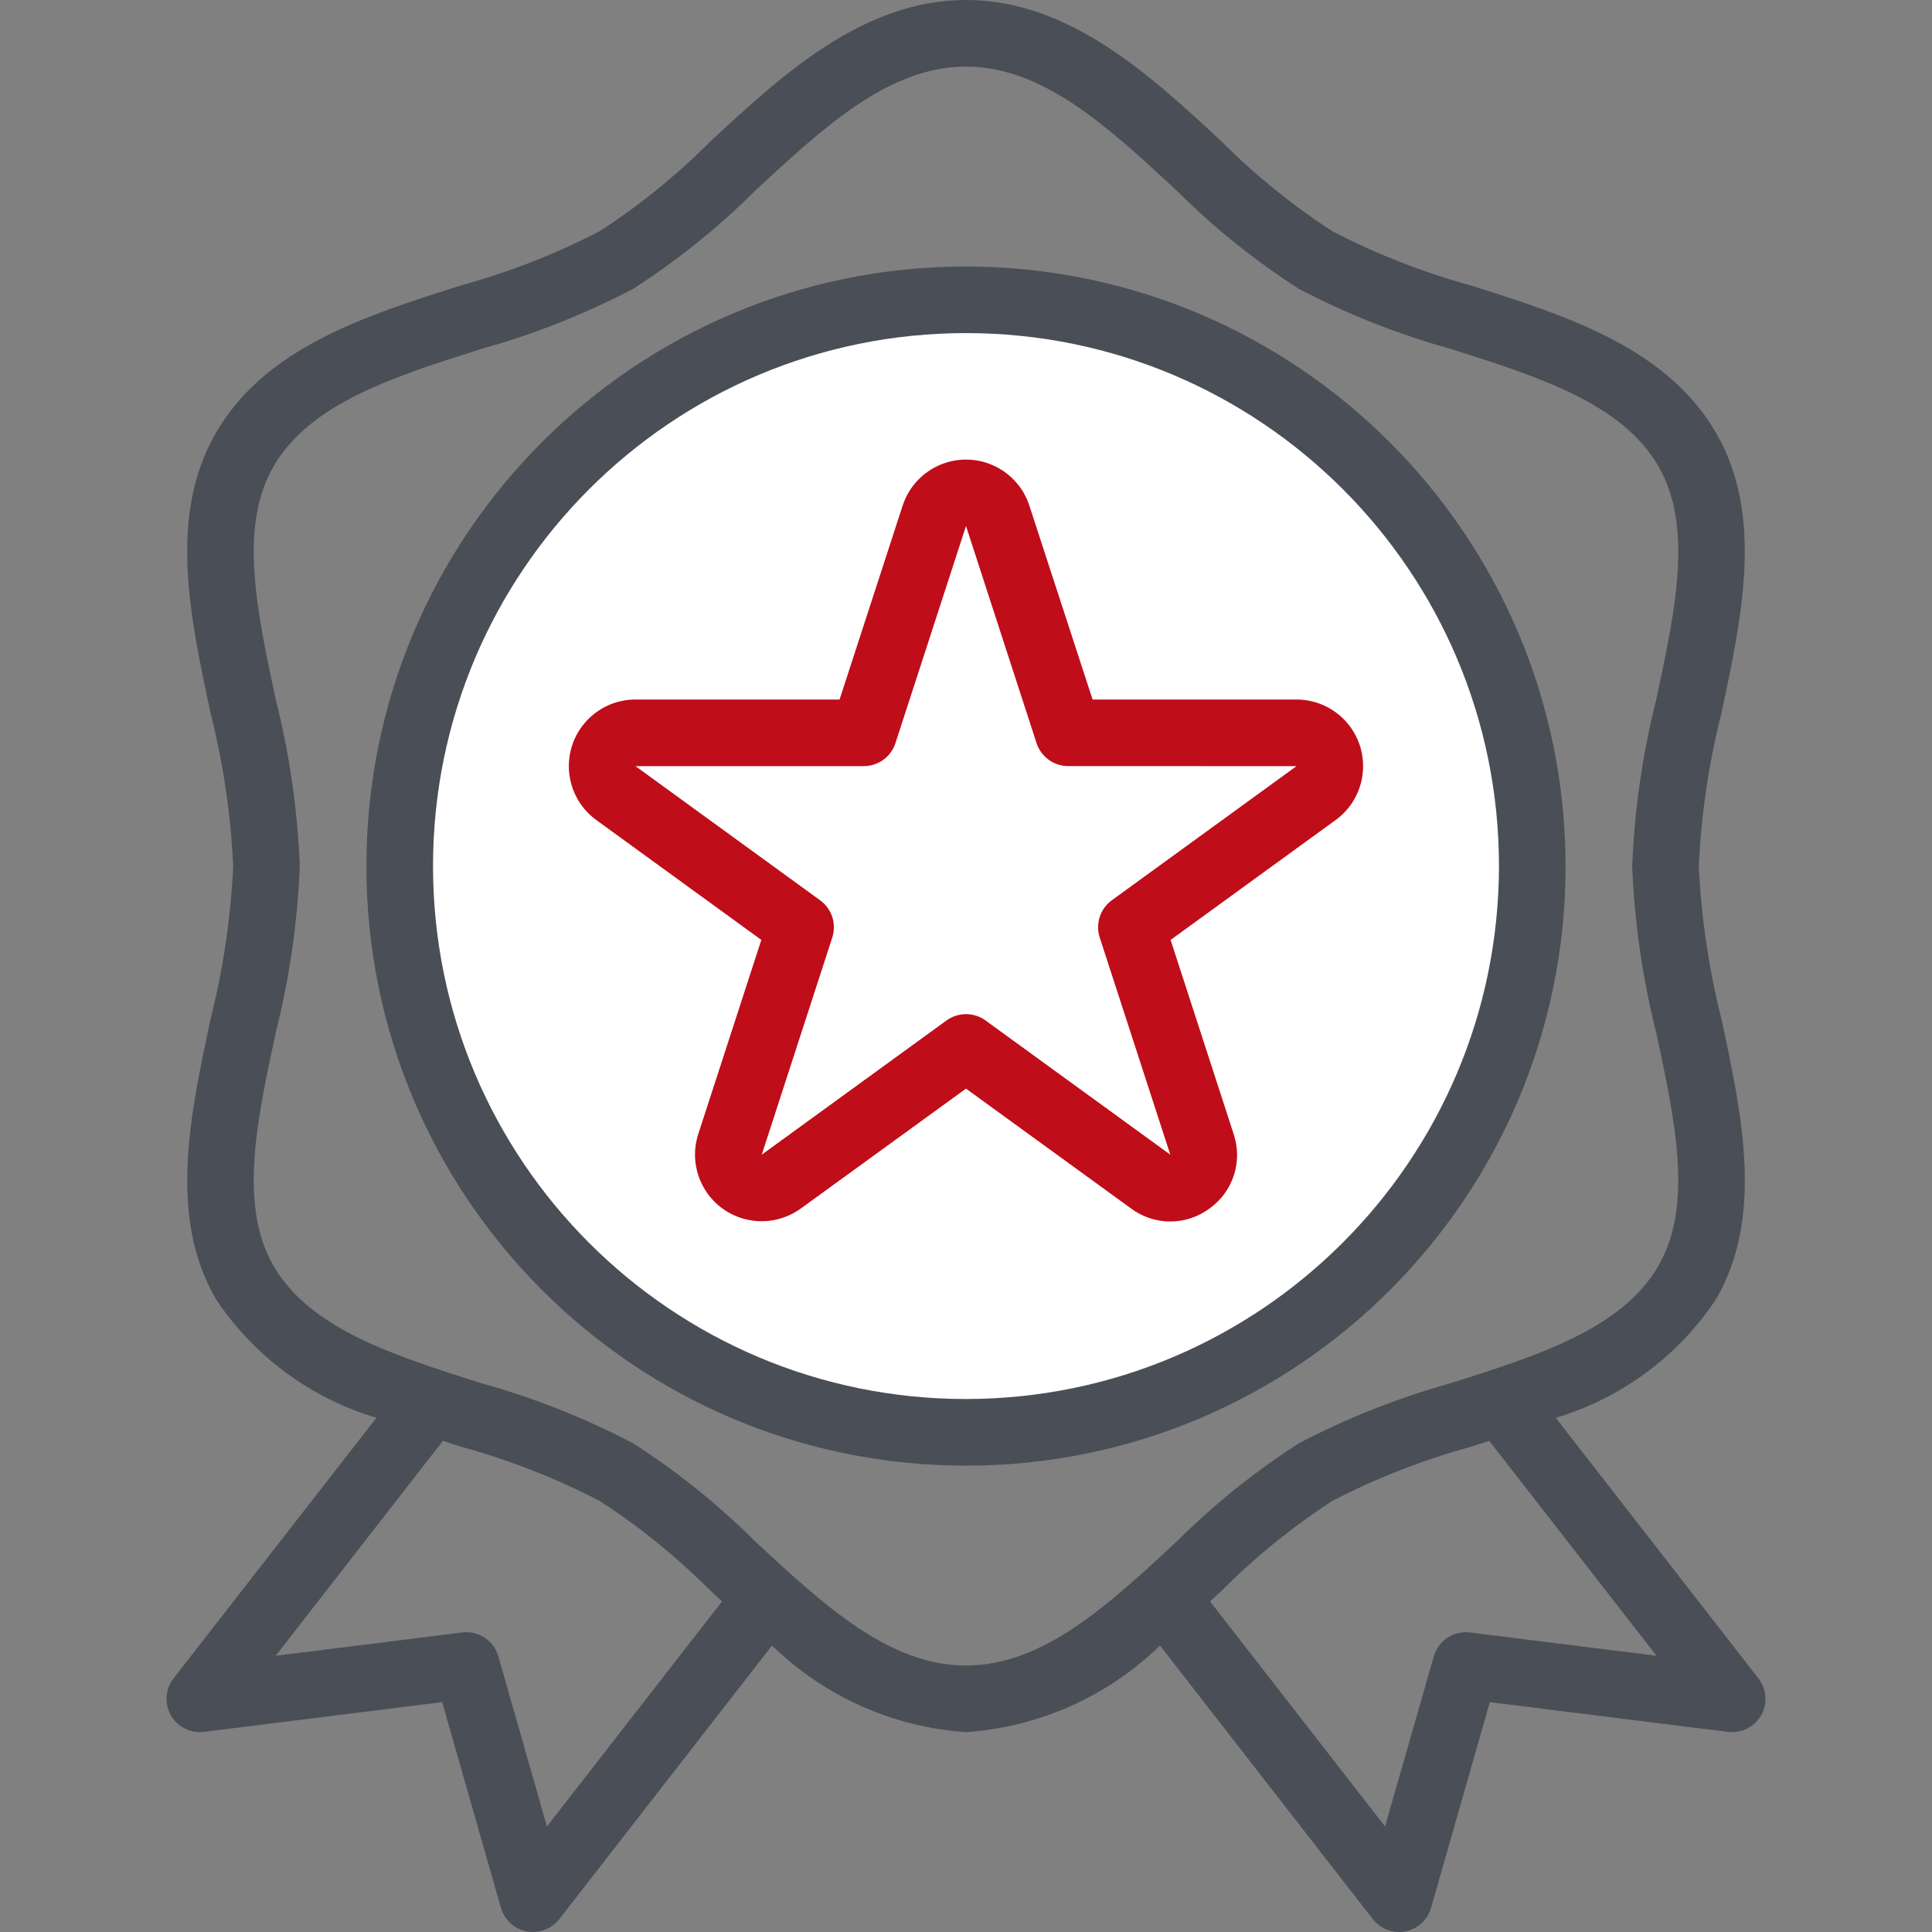
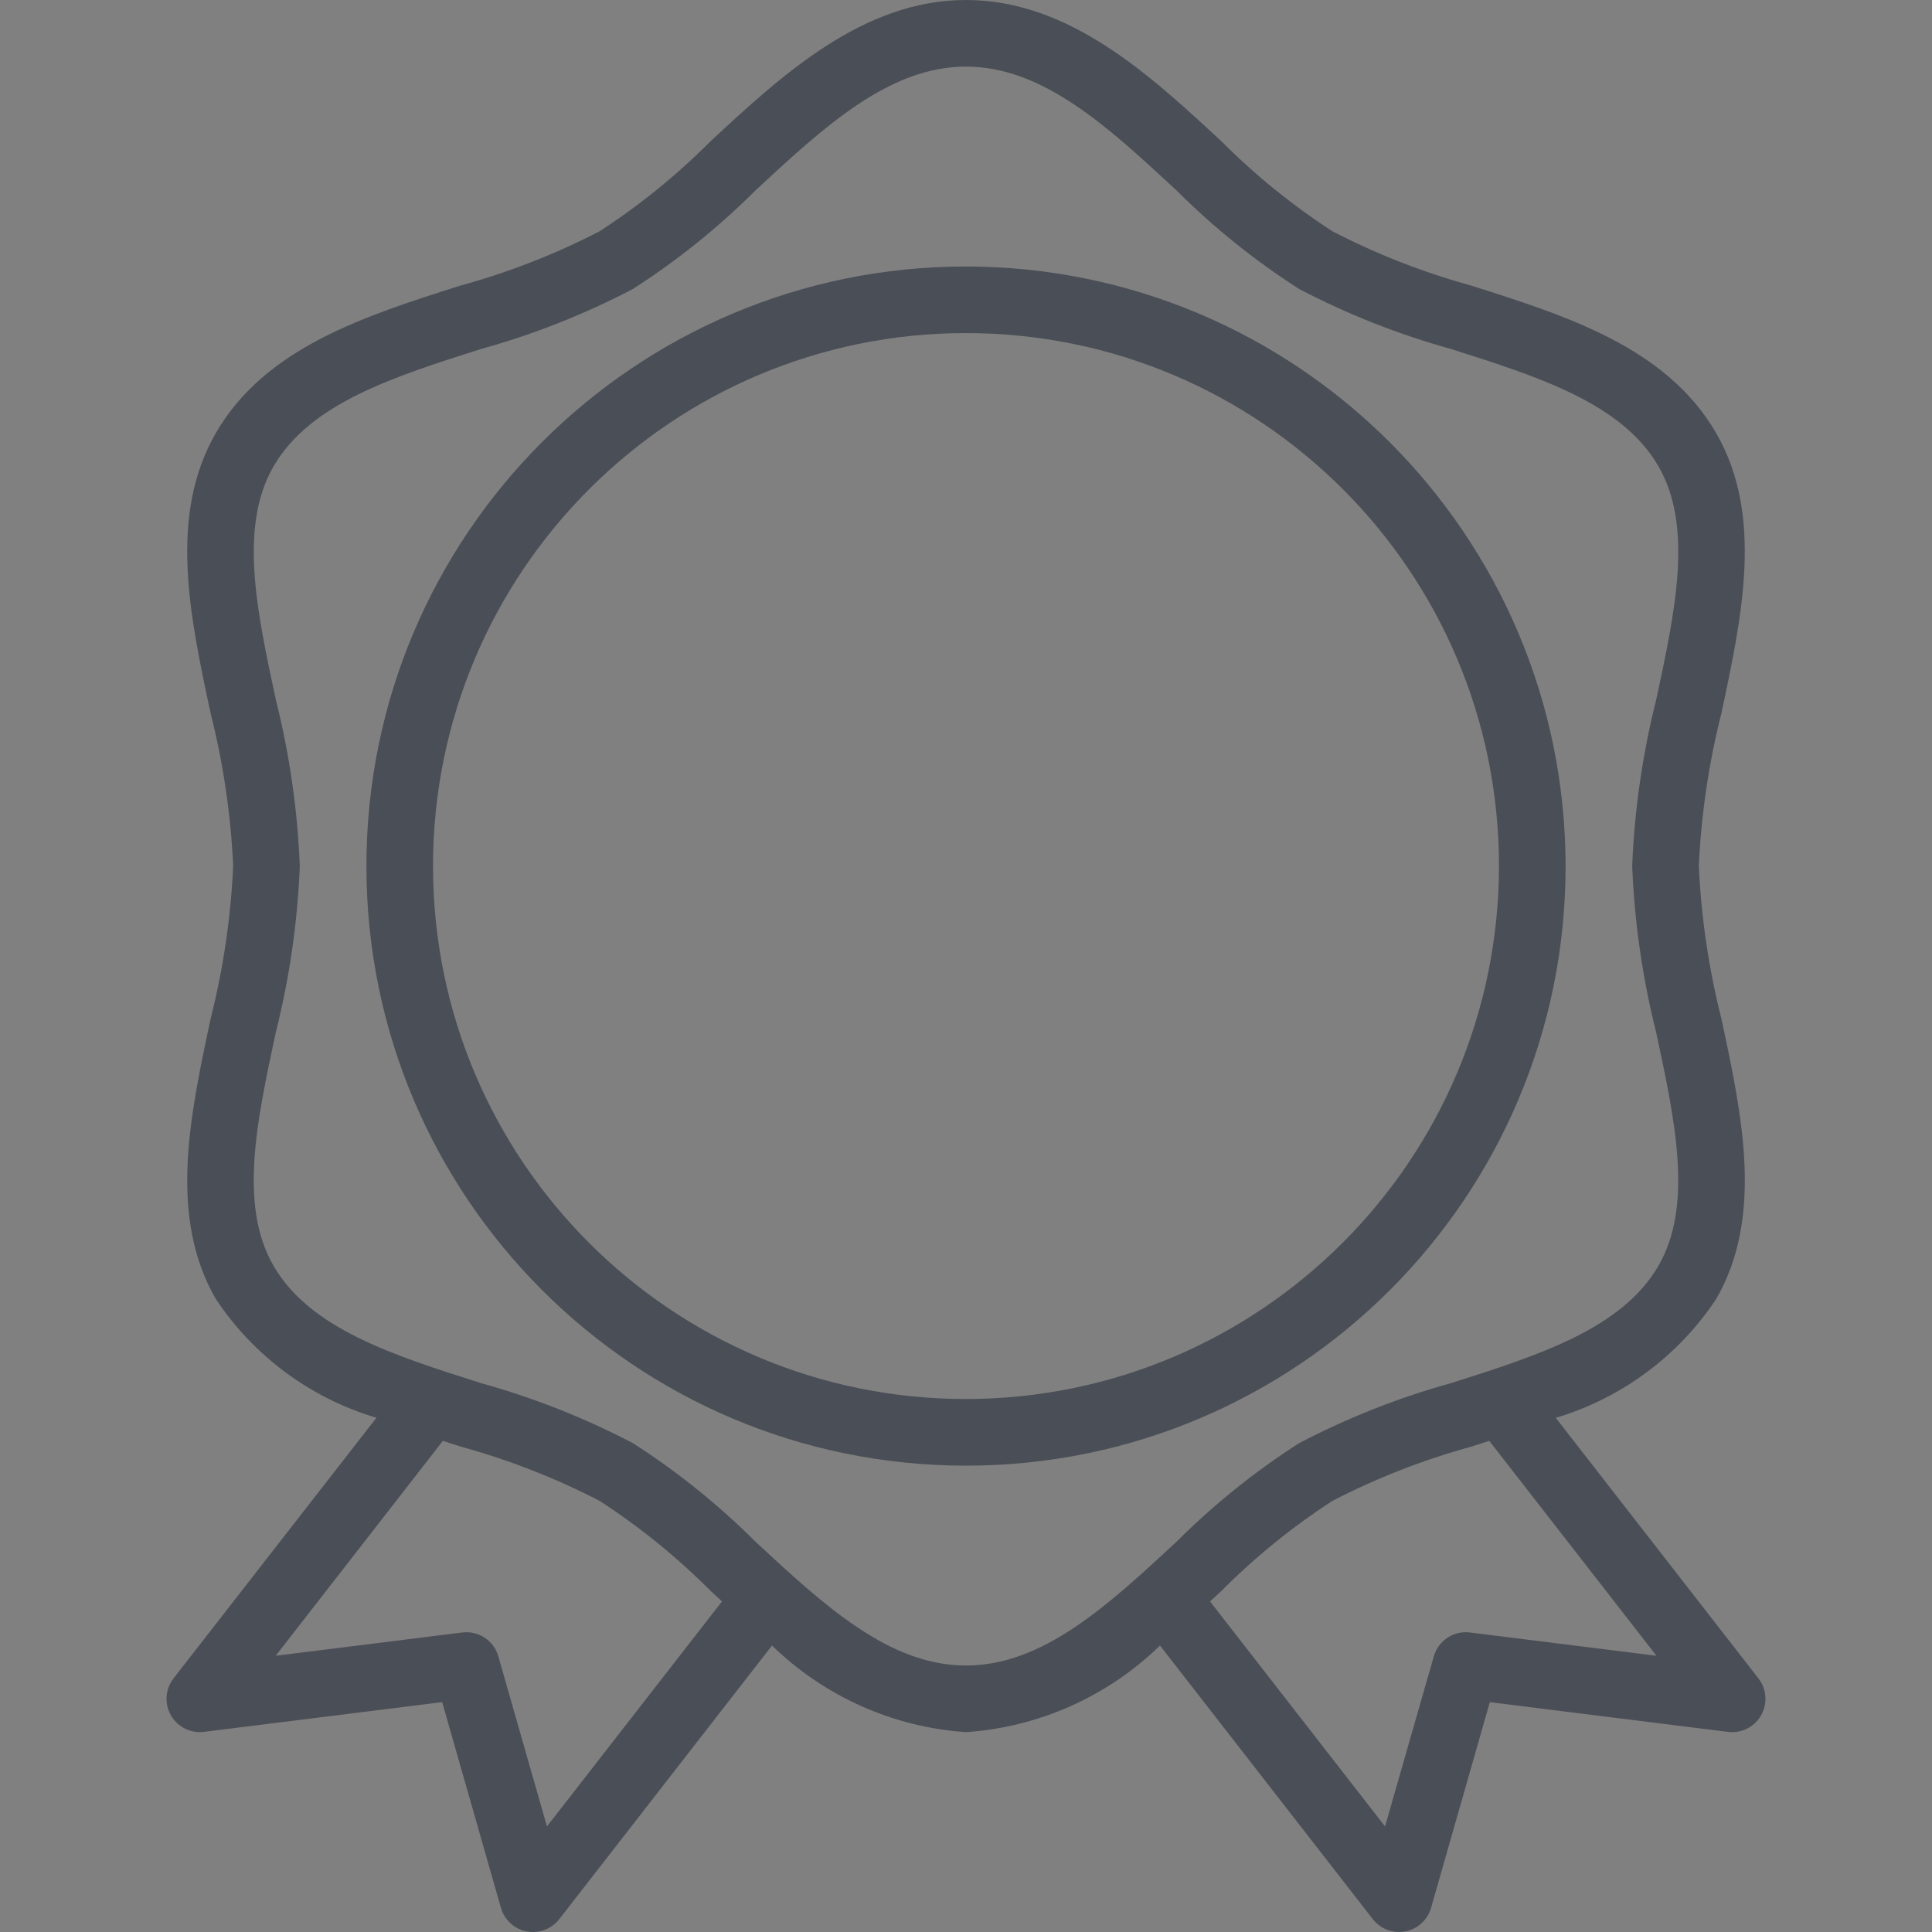
<svg xmlns="http://www.w3.org/2000/svg" width="90" height="90" viewBox="0 0 90 90" fill="none">
  <rect x="0" y="0" width="90" height="90" fill="#808080" stroke="none" />
  <path d="M81.915 78.187L72.473 66.048C75.533 65.133 78.176 63.177 79.943 60.517C82.167 56.674 81.161 51.983 80.188 47.452C79.6 45.124 79.248 42.743 79.138 40.345C79.248 37.944 79.6 35.561 80.188 33.232C81.155 28.698 82.167 24.01 79.943 20.172C77.641 16.194 73.004 14.721 68.519 13.3C66.287 12.685 64.125 11.838 62.069 10.774C60.203 9.563 58.471 8.159 56.9 6.584C53.573 3.496 49.801 0 45 0C40.199 0 36.427 3.496 33.098 6.582C31.529 8.158 29.796 9.563 27.931 10.774C25.875 11.836 23.714 12.681 21.482 13.294C16.998 14.715 12.361 16.188 10.058 20.166C7.835 24.01 8.84 28.701 9.813 33.232C10.401 35.561 10.753 37.944 10.862 40.345C10.752 42.745 10.4 45.128 9.812 47.458C8.845 51.992 7.833 56.68 10.057 60.517C11.826 63.178 14.472 65.134 17.535 66.046L8.084 78.185C7.558 78.862 7.68 79.837 8.357 80.363C8.682 80.615 9.094 80.728 9.503 80.677L20.598 79.291L23.336 88.875C23.497 89.437 23.959 89.861 24.533 89.972C24.63 89.99 24.729 90 24.828 90C25.307 90 25.759 89.779 26.053 89.401L35.963 76.655C38.401 79.029 41.604 80.459 45 80.69C48.395 80.459 51.599 79.029 54.037 76.655L63.947 89.396C64.24 89.776 64.692 89.999 65.172 90C65.271 90 65.37 89.99 65.467 89.972C66.041 89.861 66.503 89.437 66.664 88.875L69.402 79.293L80.497 80.679C81.348 80.785 82.123 80.183 82.23 79.332C82.281 78.924 82.168 78.512 81.915 78.187ZM25.479 85.083L23.215 77.159C23.005 76.424 22.29 75.952 21.532 76.047L12.842 77.133L20.63 67.121L21.488 67.396C23.718 68.01 25.877 68.854 27.931 69.916C29.797 71.126 31.529 72.531 33.1 74.106L33.634 74.599L25.479 85.083ZM45 77.586C41.416 77.586 38.401 74.793 35.207 71.832C33.47 70.097 31.551 68.553 29.483 67.228C27.233 66.051 24.865 65.114 22.418 64.435C18.317 63.133 14.442 61.904 12.741 58.965C11.118 56.158 11.956 52.247 12.845 48.103C13.485 45.563 13.861 42.963 13.966 40.345C13.861 37.727 13.486 35.127 12.847 32.586C11.958 28.445 11.12 24.533 12.743 21.724C14.45 18.785 18.318 17.556 22.419 16.254C24.866 15.575 27.233 14.639 29.483 13.461C31.55 12.136 33.469 10.593 35.206 8.857C38.401 5.897 41.416 3.103 45 3.103C48.584 3.103 51.599 5.897 54.793 8.857C56.53 10.593 58.449 12.136 60.517 13.461C62.767 14.639 65.135 15.575 67.582 16.254C71.683 17.556 75.558 18.785 77.259 21.724C78.882 24.531 78.044 28.443 77.155 32.586C76.515 35.127 76.139 37.727 76.034 40.345C76.139 42.963 76.514 45.563 77.153 48.103C78.042 52.245 78.88 56.157 77.257 58.965C75.55 61.904 71.682 63.133 67.581 64.435C65.134 65.115 62.767 66.051 60.517 67.228C58.45 68.553 56.531 70.097 54.794 71.832C51.599 74.793 48.584 77.586 45 77.586ZM68.476 76.047C67.717 75.952 67.003 76.424 66.792 77.159L64.521 85.083L56.368 74.601L56.902 74.107C58.471 72.532 60.204 71.127 62.069 69.916C64.125 68.854 66.286 68.009 68.518 67.396L69.376 67.121L77.166 77.133L68.476 76.047Z" fill="#4A4E56" />
-   <ellipse cx="45.45" cy="40.95" rx="25.65" ry="25.65" fill="white" />
  <path d="M45 12.414C29.574 12.414 17.069 24.919 17.069 40.345C17.069 55.771 29.574 68.276 45 68.276C60.426 68.276 72.931 55.771 72.931 40.345C72.913 24.926 60.419 12.432 45 12.414ZM45 65.172C31.288 65.172 20.172 54.057 20.172 40.345C20.172 26.633 31.288 15.517 45 15.517C58.712 15.517 69.828 26.633 69.828 40.345C69.811 54.05 58.705 65.156 45 65.172Z" fill="#4A4E56" />
-   <path d="M62.904 33.863C62.32 33.061 61.388 32.587 60.396 32.586H50.897L47.948 23.544C47.413 21.916 45.659 21.03 44.031 21.565C43.094 21.873 42.359 22.608 42.052 23.544L39.111 32.586H29.604C27.89 32.586 26.5 33.974 26.499 35.688C26.498 36.681 26.973 37.614 27.776 38.199L35.466 43.785L32.529 52.827C31.999 54.457 32.891 56.208 34.521 56.738C35.466 57.045 36.501 56.881 37.305 56.297L45 50.712L52.692 56.298C53.775 57.103 55.258 57.103 56.342 56.298C57.441 55.517 57.899 54.107 57.468 52.828L54.531 43.785L62.221 38.199C63.607 37.19 63.913 35.249 62.904 33.863ZM51.793 41.938C51.249 42.334 51.022 43.035 51.23 43.675L54.517 53.789L45.912 47.539C45.369 47.144 44.633 47.144 44.089 47.539L35.485 53.789L38.77 43.675C38.978 43.036 38.75 42.335 38.206 41.94L29.604 35.69H40.238C40.91 35.69 41.506 35.257 41.713 34.617L45 24.503L48.286 34.616C48.494 35.255 49.09 35.688 49.762 35.688L60.396 35.69L51.793 41.938Z" fill="#BF0D19" />
</svg>